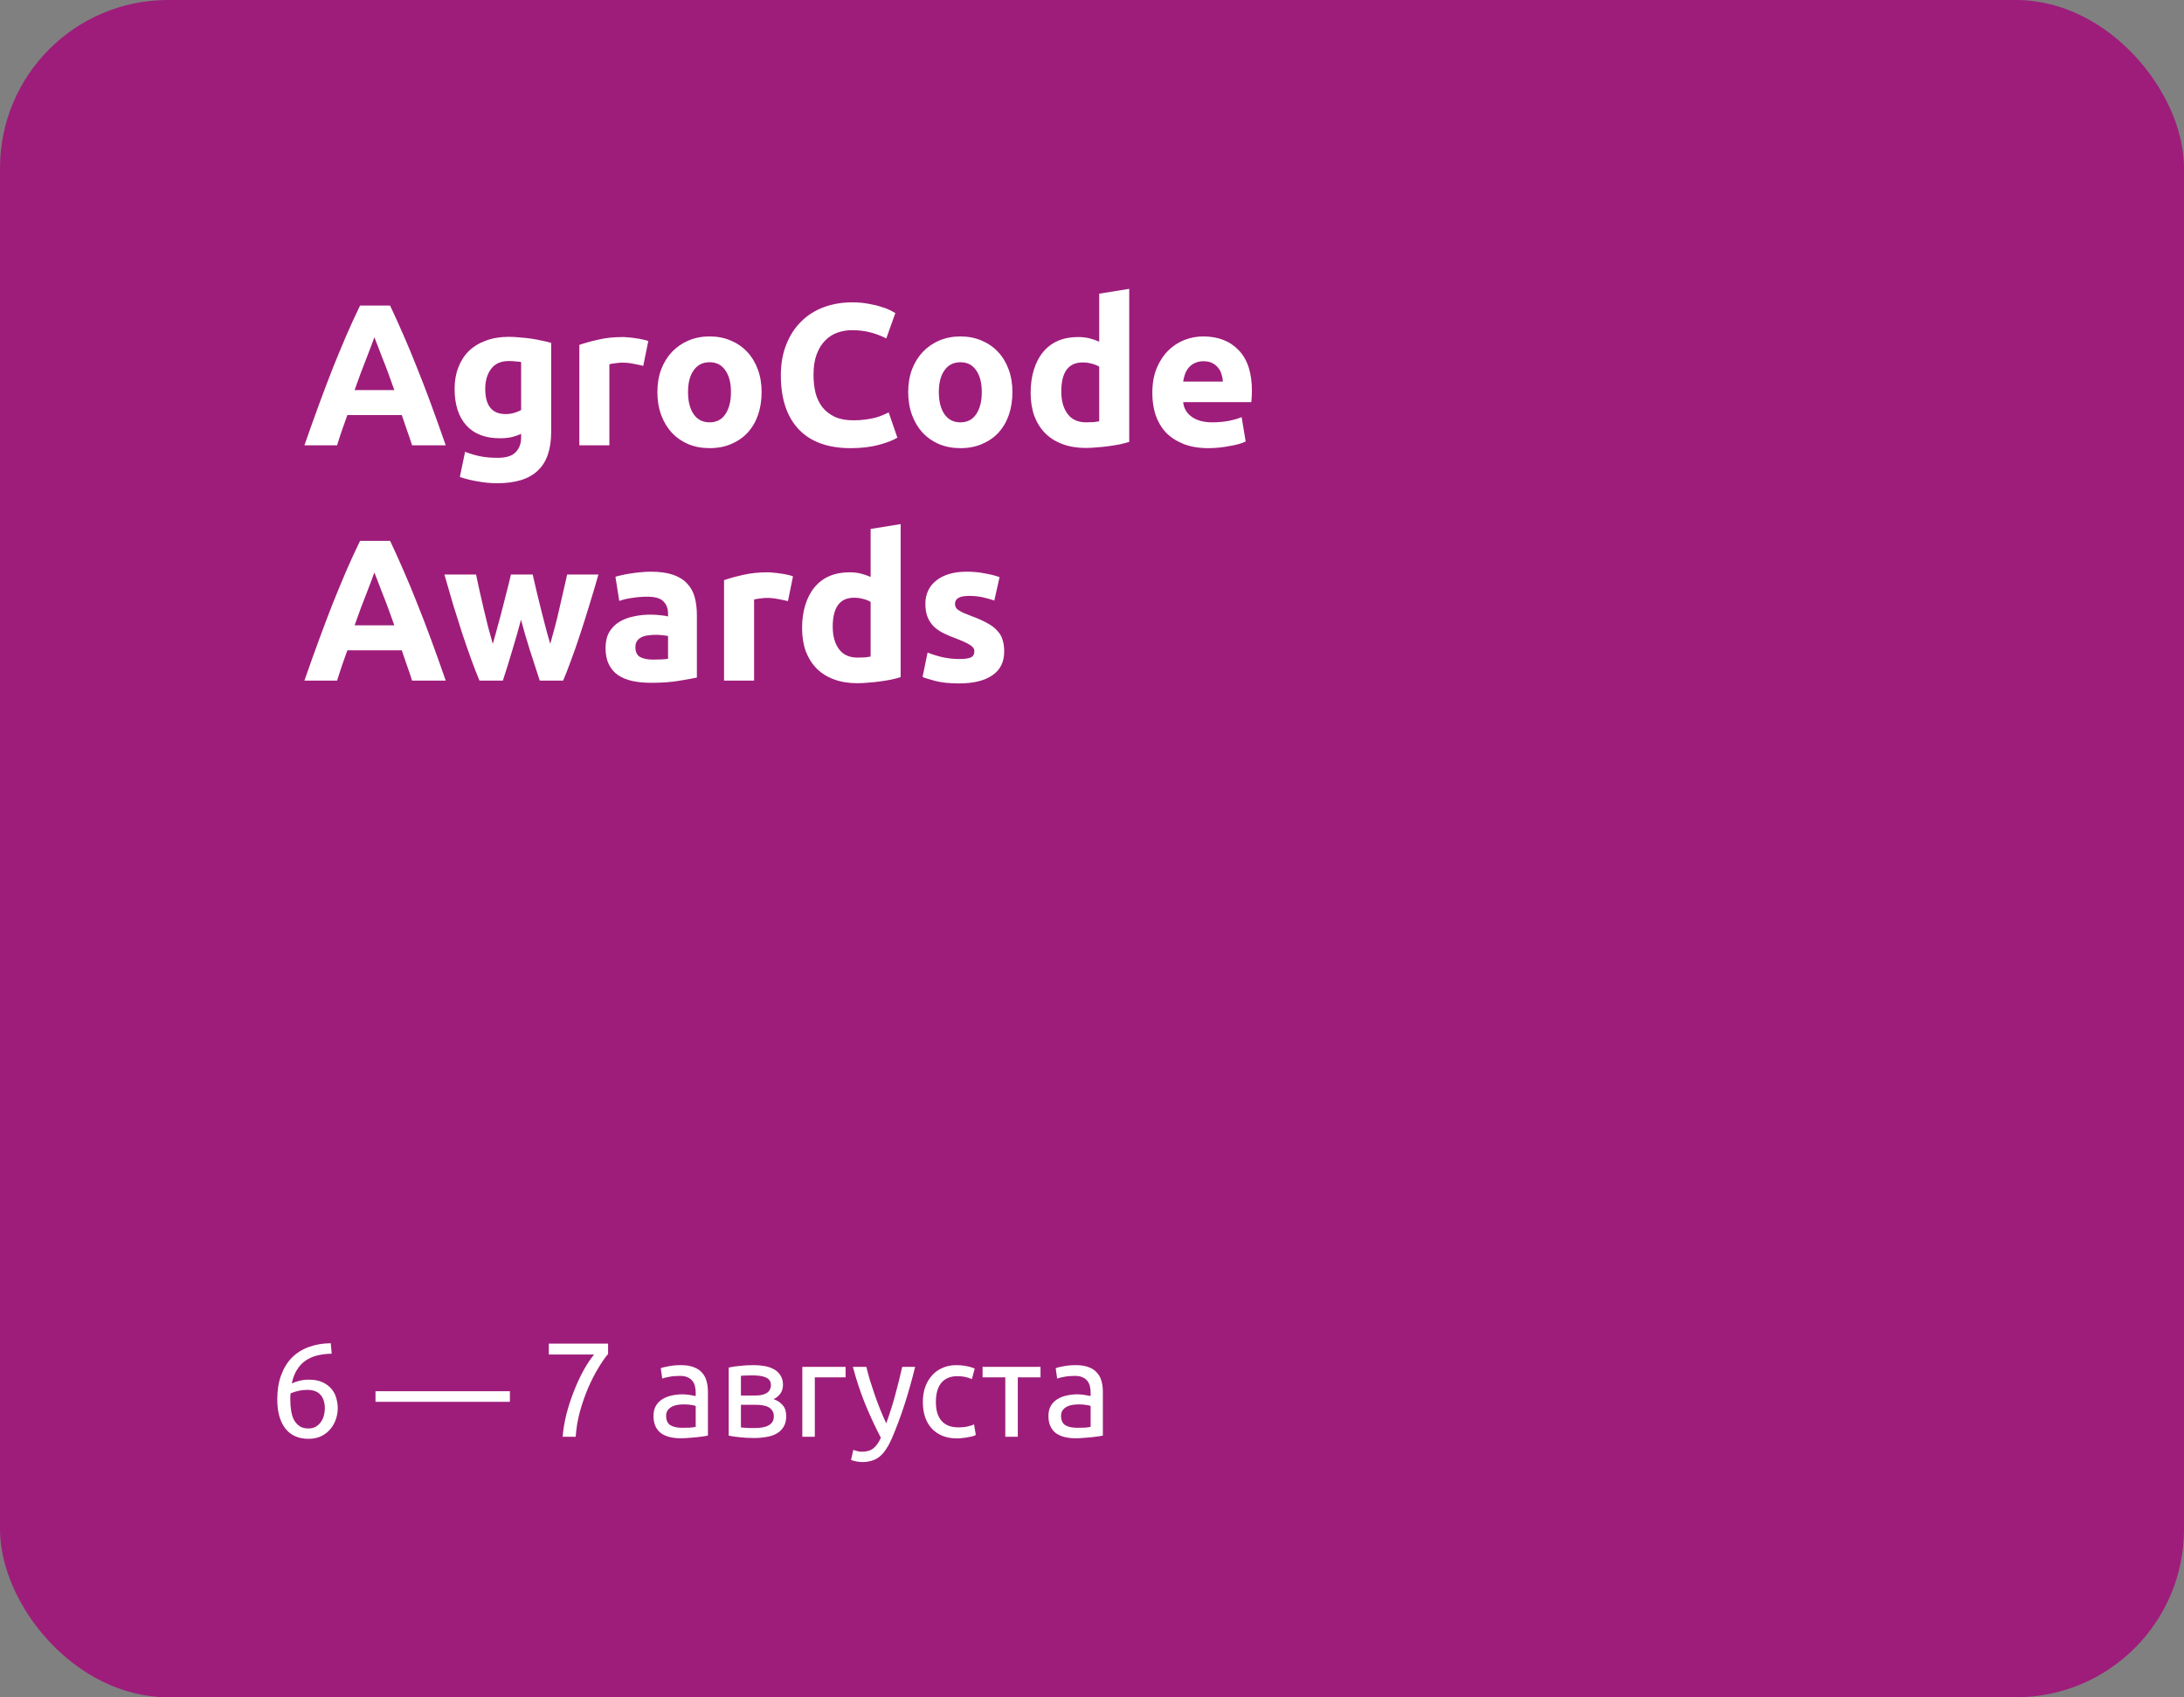
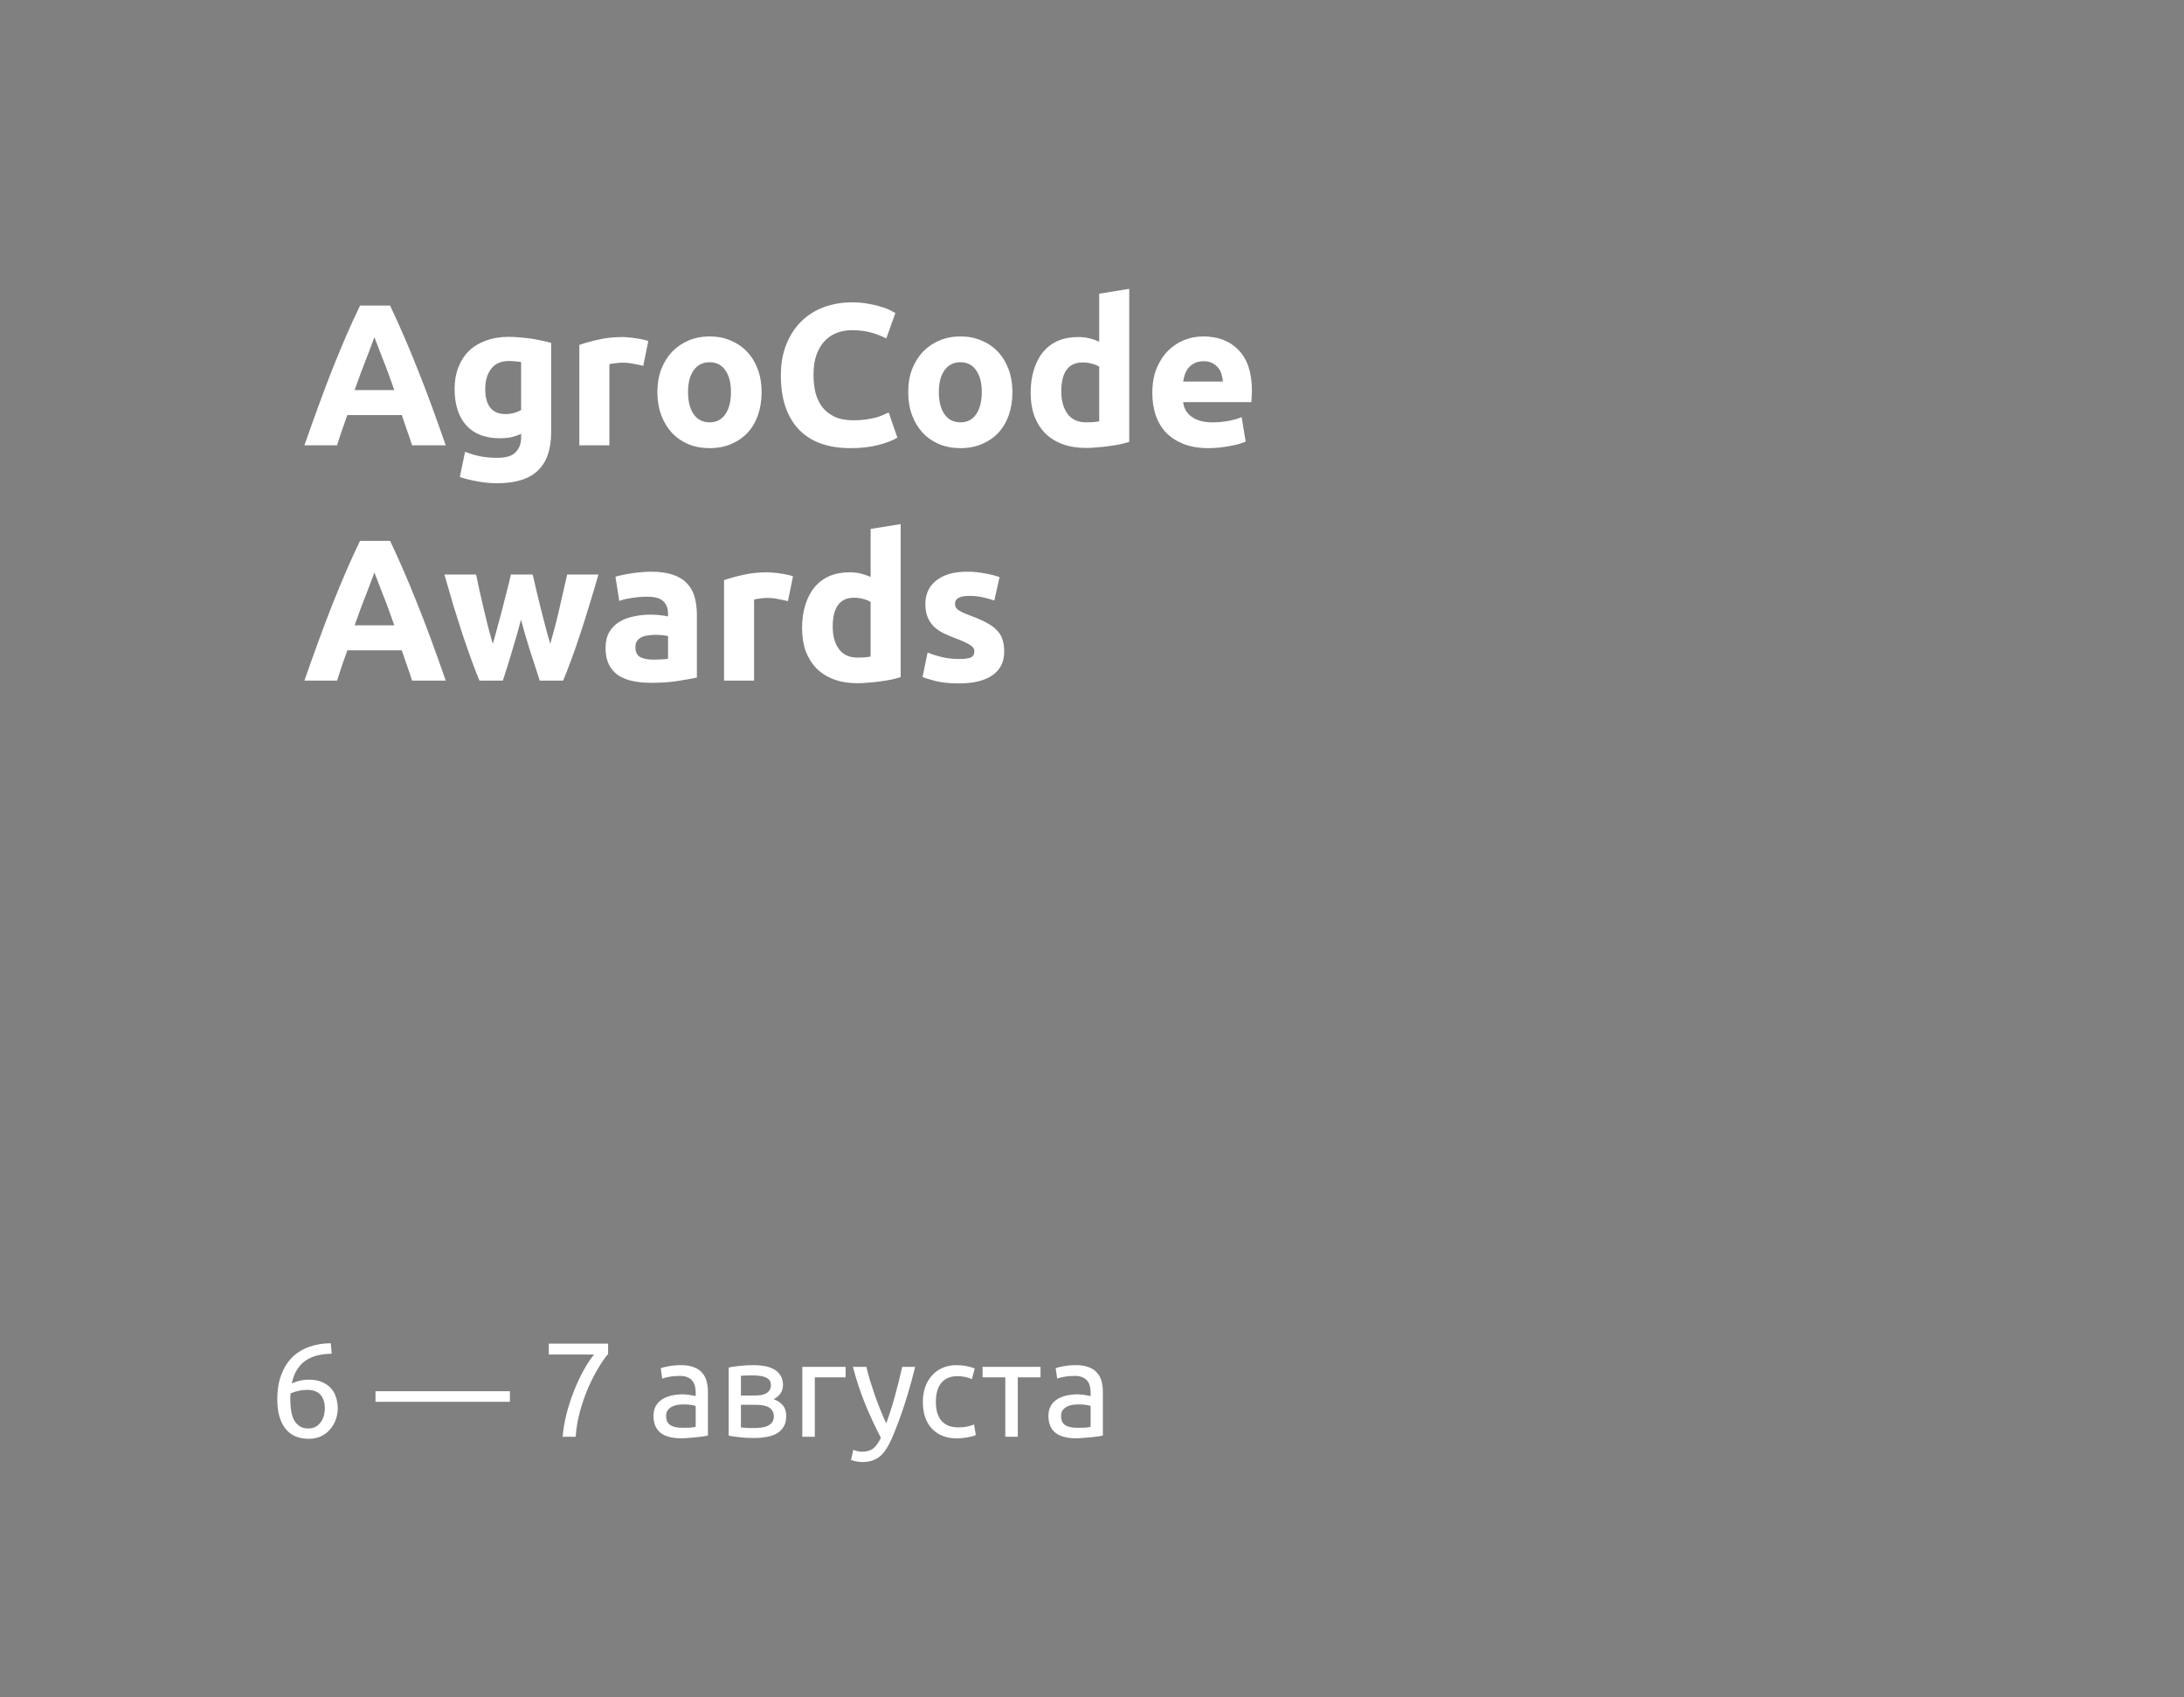
<svg xmlns="http://www.w3.org/2000/svg" width="260" height="202" viewBox="0 0 260 202" fill="none">
  <rect x="0" y="0" width="260" height="202" fill="#808080" stroke="none" />
-   <rect width="260" height="202" rx="20" fill="#9E1D7A" />
  <path d="M33.008 166.552C33.008 165.475 33.157 164.525 33.456 163.704C33.755 162.872 34.176 162.173 34.72 161.608C35.275 161.043 35.941 160.616 36.72 160.328C37.509 160.029 38.395 159.875 39.376 159.864L39.488 161.112C38.859 161.123 38.283 161.192 37.76 161.32C37.248 161.448 36.789 161.651 36.384 161.928C35.979 162.205 35.637 162.568 35.36 163.016C35.083 163.453 34.875 163.997 34.736 164.648C35.013 164.52 35.323 164.413 35.664 164.328C36.016 164.243 36.379 164.2 36.752 164.2C37.381 164.2 37.915 164.296 38.352 164.488C38.789 164.68 39.147 164.936 39.424 165.256C39.701 165.565 39.899 165.928 40.016 166.344C40.144 166.749 40.208 167.176 40.208 167.624C40.208 168.029 40.139 168.445 40 168.872C39.861 169.299 39.648 169.688 39.36 170.04C39.083 170.392 38.725 170.68 38.288 170.904C37.851 171.128 37.333 171.24 36.736 171.24C35.52 171.24 34.592 170.824 33.952 169.992C33.323 169.16 33.008 168.013 33.008 166.552ZM36.592 165.416C36.219 165.416 35.872 165.453 35.552 165.528C35.232 165.592 34.912 165.693 34.592 165.832C34.581 165.949 34.571 166.072 34.56 166.2C34.56 166.317 34.56 166.435 34.56 166.552C34.56 167.021 34.592 167.464 34.656 167.88C34.72 168.296 34.832 168.664 34.992 168.984C35.163 169.293 35.387 169.544 35.664 169.736C35.941 169.917 36.293 170.008 36.72 170.008C37.072 170.008 37.371 169.933 37.616 169.784C37.861 169.635 38.064 169.443 38.224 169.208C38.384 168.973 38.496 168.723 38.56 168.456C38.635 168.179 38.672 167.912 38.672 167.656C38.672 166.931 38.496 166.376 38.144 165.992C37.803 165.608 37.285 165.416 36.592 165.416ZM44.702 165.576H60.702V166.84H44.702V165.576ZM66.983 171C67.047 170.147 67.196 169.251 67.431 168.312C67.676 167.363 67.975 166.445 68.327 165.56C68.679 164.664 69.063 163.837 69.479 163.08C69.906 162.312 70.322 161.688 70.727 161.208H65.335V159.912H72.391V161.144C72.039 161.549 71.65 162.109 71.223 162.824C70.796 163.528 70.391 164.323 70.007 165.208C69.634 166.083 69.308 167.021 69.031 168.024C68.764 169.016 68.599 170.008 68.535 171H66.983ZM81.205 169.928C81.557 169.928 81.867 169.923 82.133 169.912C82.411 169.891 82.64 169.859 82.821 169.816V167.336C82.715 167.283 82.539 167.24 82.293 167.208C82.059 167.165 81.771 167.144 81.429 167.144C81.205 167.144 80.965 167.16 80.709 167.192C80.464 167.224 80.235 167.293 80.021 167.4C79.819 167.496 79.648 167.635 79.509 167.816C79.371 167.987 79.301 168.216 79.301 168.504C79.301 169.037 79.472 169.411 79.813 169.624C80.155 169.827 80.619 169.928 81.205 169.928ZM81.077 162.472C81.675 162.472 82.176 162.552 82.581 162.712C82.997 162.861 83.328 163.08 83.573 163.368C83.829 163.645 84.011 163.981 84.117 164.376C84.224 164.76 84.277 165.187 84.277 165.656V170.856C84.149 170.877 83.968 170.909 83.733 170.952C83.509 170.984 83.253 171.016 82.965 171.048C82.677 171.08 82.363 171.107 82.021 171.128C81.691 171.16 81.36 171.176 81.029 171.176C80.56 171.176 80.128 171.128 79.733 171.032C79.339 170.936 78.997 170.787 78.709 170.584C78.421 170.371 78.197 170.093 78.037 169.752C77.877 169.411 77.797 169 77.797 168.52C77.797 168.061 77.888 167.667 78.069 167.336C78.261 167.005 78.517 166.739 78.837 166.536C79.157 166.333 79.531 166.184 79.957 166.088C80.384 165.992 80.832 165.944 81.301 165.944C81.451 165.944 81.605 165.955 81.765 165.976C81.925 165.987 82.075 166.008 82.213 166.04C82.363 166.061 82.491 166.083 82.597 166.104C82.704 166.125 82.779 166.141 82.821 166.152V165.736C82.821 165.491 82.795 165.251 82.741 165.016C82.688 164.771 82.592 164.557 82.453 164.376C82.315 164.184 82.123 164.035 81.877 163.928C81.643 163.811 81.333 163.752 80.949 163.752C80.459 163.752 80.027 163.789 79.653 163.864C79.291 163.928 79.019 163.997 78.837 164.072L78.661 162.84C78.853 162.755 79.173 162.675 79.621 162.6C80.069 162.515 80.555 162.472 81.077 162.472ZM88.205 169.88C88.269 169.891 88.359 169.901 88.477 169.912C88.594 169.923 88.727 169.933 88.877 169.944C89.026 169.944 89.181 169.949 89.341 169.96C89.511 169.96 89.671 169.96 89.821 169.96C90.13 169.96 90.423 169.939 90.701 169.896C90.989 169.853 91.234 169.779 91.437 169.672C91.65 169.565 91.815 169.427 91.933 169.256C92.061 169.075 92.125 168.845 92.125 168.568C92.125 168.301 92.066 168.083 91.949 167.912C91.842 167.731 91.693 167.587 91.501 167.48C91.309 167.373 91.079 167.299 90.813 167.256C90.557 167.213 90.279 167.192 89.981 167.192H88.205V169.88ZM89.789 166.088C90.077 166.088 90.338 166.072 90.573 166.04C90.818 165.997 91.026 165.928 91.197 165.832C91.378 165.736 91.517 165.608 91.613 165.448C91.719 165.288 91.773 165.085 91.773 164.84C91.773 164.584 91.709 164.381 91.581 164.232C91.453 164.083 91.282 163.971 91.069 163.896C90.866 163.811 90.631 163.757 90.365 163.736C90.109 163.704 89.847 163.688 89.581 163.688C89.335 163.688 89.085 163.693 88.829 163.704C88.583 163.715 88.375 163.725 88.205 163.736V166.088H89.789ZM89.757 171.144C89.127 171.144 88.546 171.112 88.013 171.048C87.479 170.995 87.058 170.931 86.749 170.856V162.76C87.058 162.685 87.479 162.621 88.013 162.568C88.546 162.504 89.127 162.472 89.757 162.472C90.194 162.472 90.621 162.509 91.037 162.584C91.453 162.659 91.821 162.787 92.141 162.968C92.461 163.139 92.717 163.379 92.909 163.688C93.111 163.987 93.213 164.36 93.213 164.808C93.213 165.213 93.111 165.56 92.909 165.848C92.706 166.136 92.434 166.36 92.093 166.52C92.551 166.68 92.914 166.92 93.181 167.24C93.458 167.549 93.597 167.987 93.597 168.552C93.597 169.053 93.495 169.469 93.293 169.8C93.101 170.131 92.829 170.397 92.477 170.6C92.135 170.803 91.73 170.941 91.261 171.016C90.791 171.101 90.29 171.144 89.757 171.144ZM100.666 163.928H97.002V171H95.514V162.68H100.666V163.928ZM101.585 172.552C101.703 172.605 101.852 172.653 102.033 172.696C102.225 172.749 102.412 172.776 102.593 172.776C103.18 172.776 103.639 172.643 103.969 172.376C104.3 172.12 104.599 171.699 104.865 171.112C104.193 169.832 103.564 168.477 102.977 167.048C102.401 165.608 101.921 164.152 101.537 162.68H103.137C103.255 163.16 103.393 163.677 103.553 164.232C103.724 164.787 103.911 165.357 104.113 165.944C104.316 166.531 104.535 167.117 104.769 167.704C105.004 168.291 105.249 168.856 105.505 169.4C105.911 168.28 106.263 167.171 106.561 166.072C106.86 164.973 107.143 163.843 107.409 162.68H108.945C108.561 164.248 108.135 165.757 107.665 167.208C107.196 168.648 106.689 169.997 106.145 171.256C105.932 171.736 105.708 172.147 105.473 172.488C105.249 172.84 104.999 173.128 104.721 173.352C104.444 173.576 104.129 173.741 103.777 173.848C103.436 173.955 103.047 174.008 102.609 174.008C102.492 174.008 102.369 173.997 102.241 173.976C102.113 173.965 101.985 173.944 101.857 173.912C101.74 173.891 101.628 173.864 101.521 173.832C101.425 173.8 101.356 173.773 101.313 173.752L101.585 172.552ZM113.943 171.192C113.271 171.192 112.679 171.085 112.167 170.872C111.666 170.659 111.239 170.36 110.887 169.976C110.546 169.592 110.29 169.139 110.119 168.616C109.948 168.083 109.863 167.496 109.863 166.856C109.863 166.216 109.954 165.629 110.135 165.096C110.327 164.563 110.594 164.104 110.935 163.72C111.276 163.325 111.692 163.021 112.183 162.808C112.684 162.584 113.239 162.472 113.847 162.472C114.22 162.472 114.594 162.504 114.967 162.568C115.34 162.632 115.698 162.733 116.039 162.872L115.703 164.136C115.479 164.029 115.218 163.944 114.919 163.88C114.631 163.816 114.322 163.784 113.991 163.784C113.159 163.784 112.519 164.045 112.071 164.568C111.634 165.091 111.415 165.853 111.415 166.856C111.415 167.304 111.463 167.715 111.559 168.088C111.666 168.461 111.826 168.781 112.039 169.048C112.263 169.315 112.546 169.523 112.887 169.672C113.228 169.811 113.644 169.88 114.135 169.88C114.53 169.88 114.887 169.843 115.207 169.768C115.527 169.693 115.778 169.613 115.959 169.528L116.167 170.776C116.082 170.829 115.959 170.883 115.799 170.936C115.639 170.979 115.458 171.016 115.255 171.048C115.052 171.091 114.834 171.123 114.599 171.144C114.375 171.176 114.156 171.192 113.943 171.192ZM123.871 162.68V163.928H121.167V171H119.679V163.928H116.975V162.68H123.871ZM128.221 169.928C128.573 169.928 128.882 169.923 129.149 169.912C129.426 169.891 129.656 169.859 129.837 169.816V167.336C129.73 167.283 129.554 167.24 129.309 167.208C129.074 167.165 128.786 167.144 128.445 167.144C128.221 167.144 127.981 167.16 127.725 167.192C127.48 167.224 127.25 167.293 127.037 167.4C126.834 167.496 126.664 167.635 126.525 167.816C126.386 167.987 126.317 168.216 126.317 168.504C126.317 169.037 126.488 169.411 126.829 169.624C127.17 169.827 127.634 169.928 128.221 169.928ZM128.093 162.472C128.69 162.472 129.192 162.552 129.597 162.712C130.013 162.861 130.344 163.08 130.589 163.368C130.845 163.645 131.026 163.981 131.133 164.376C131.24 164.76 131.293 165.187 131.293 165.656V170.856C131.165 170.877 130.984 170.909 130.749 170.952C130.525 170.984 130.269 171.016 129.981 171.048C129.693 171.08 129.378 171.107 129.037 171.128C128.706 171.16 128.376 171.176 128.045 171.176C127.576 171.176 127.144 171.128 126.749 171.032C126.354 170.936 126.013 170.787 125.725 170.584C125.437 170.371 125.213 170.093 125.053 169.752C124.893 169.411 124.813 169 124.813 168.52C124.813 168.061 124.904 167.667 125.085 167.336C125.277 167.005 125.533 166.739 125.853 166.536C126.173 166.333 126.546 166.184 126.973 166.088C127.4 165.992 127.848 165.944 128.317 165.944C128.466 165.944 128.621 165.955 128.781 165.976C128.941 165.987 129.09 166.008 129.229 166.04C129.378 166.061 129.506 166.083 129.613 166.104C129.72 166.125 129.794 166.141 129.837 166.152V165.736C129.837 165.491 129.81 165.251 129.757 165.016C129.704 164.771 129.608 164.557 129.469 164.376C129.33 164.184 129.138 164.035 128.893 163.928C128.658 163.811 128.349 163.752 127.965 163.752C127.474 163.752 127.042 163.789 126.669 163.864C126.306 163.928 126.034 163.997 125.853 164.072L125.677 162.84C125.869 162.755 126.189 162.675 126.637 162.6C127.085 162.515 127.57 162.472 128.093 162.472Z" fill="white" />
  <path d="M49.056 53C48.88 52.424 48.68 51.832 48.456 51.224C48.248 50.616 48.04 50.008 47.832 49.4H41.352C41.144 50.008 40.928 50.616 40.704 51.224C40.496 51.832 40.304 52.424 40.128 53H36.24C36.864 51.208 37.456 49.552 38.016 48.032C38.576 46.512 39.12 45.08 39.648 43.736C40.192 42.392 40.72 41.12 41.232 39.92C41.76 38.704 42.304 37.52 42.864 36.368H46.44C46.984 37.52 47.52 38.704 48.048 39.92C48.576 41.12 49.104 42.392 49.632 43.736C50.176 45.08 50.728 46.512 51.288 48.032C51.848 49.552 52.44 51.208 53.064 53H49.056ZM44.568 40.136C44.488 40.376 44.368 40.704 44.208 41.12C44.048 41.536 43.864 42.016 43.656 42.56C43.448 43.104 43.216 43.704 42.96 44.36C42.72 45.016 42.472 45.704 42.216 46.424H46.944C46.688 45.704 46.44 45.016 46.2 44.36C45.96 43.704 45.728 43.104 45.504 42.56C45.296 42.016 45.112 41.536 44.952 41.12C44.792 40.704 44.664 40.376 44.568 40.136ZM57.767 46.28C57.767 48.28 58.575 49.28 60.191 49.28C60.559 49.28 60.903 49.232 61.223 49.136C61.543 49.04 61.815 48.928 62.039 48.8V43.088C61.863 43.056 61.655 43.032 61.415 43.016C61.175 42.984 60.895 42.968 60.575 42.968C59.631 42.968 58.927 43.28 58.463 43.904C57.999 44.528 57.767 45.32 57.767 46.28ZM65.615 51.416C65.615 53.48 65.087 55.008 64.031 56C62.991 57.008 61.375 57.512 59.183 57.512C58.415 57.512 57.647 57.44 56.879 57.296C56.111 57.168 55.399 56.992 54.743 56.768L55.367 53.768C55.927 53.992 56.511 54.168 57.119 54.296C57.743 54.424 58.447 54.488 59.231 54.488C60.255 54.488 60.975 54.264 61.391 53.816C61.823 53.368 62.039 52.792 62.039 52.088V51.632C61.655 51.808 61.255 51.944 60.839 52.04C60.439 52.12 59.999 52.16 59.519 52.16C57.775 52.16 56.439 51.648 55.511 50.624C54.583 49.584 54.119 48.136 54.119 46.28C54.119 45.352 54.263 44.512 54.551 43.76C54.839 42.992 55.255 42.336 55.799 41.792C56.359 41.248 57.039 40.832 57.839 40.544C58.639 40.24 59.543 40.088 60.551 40.088C60.983 40.088 61.423 40.112 61.871 40.16C62.335 40.192 62.791 40.24 63.239 40.304C63.687 40.368 64.111 40.448 64.511 40.544C64.927 40.624 65.295 40.712 65.615 40.808V51.416ZM76.577 43.544C76.257 43.464 75.881 43.384 75.449 43.304C75.017 43.208 74.553 43.16 74.057 43.16C73.833 43.16 73.561 43.184 73.241 43.232C72.937 43.264 72.705 43.304 72.545 43.352V53H68.969V41.048C69.609 40.824 70.361 40.616 71.225 40.424C72.105 40.216 73.081 40.112 74.153 40.112C74.345 40.112 74.577 40.128 74.849 40.16C75.121 40.176 75.393 40.208 75.665 40.256C75.937 40.288 76.209 40.336 76.481 40.4C76.753 40.448 76.985 40.512 77.177 40.592L76.577 43.544ZM90.668 46.664C90.668 47.656 90.524 48.568 90.236 49.4C89.948 50.216 89.532 50.92 88.988 51.512C88.444 52.088 87.788 52.536 87.02 52.856C86.268 53.176 85.42 53.336 84.476 53.336C83.548 53.336 82.7 53.176 81.932 52.856C81.18 52.536 80.532 52.088 79.988 51.512C79.444 50.92 79.02 50.216 78.716 49.4C78.412 48.568 78.26 47.656 78.26 46.664C78.26 45.672 78.412 44.768 78.716 43.952C79.036 43.136 79.468 42.44 80.012 41.864C80.572 41.288 81.228 40.84 81.98 40.52C82.748 40.2 83.58 40.04 84.476 40.04C85.388 40.04 86.22 40.2 86.972 40.52C87.74 40.84 88.396 41.288 88.94 41.864C89.484 42.44 89.908 43.136 90.212 43.952C90.516 44.768 90.668 45.672 90.668 46.664ZM87.02 46.664C87.02 45.56 86.796 44.696 86.348 44.072C85.916 43.432 85.292 43.112 84.476 43.112C83.66 43.112 83.028 43.432 82.58 44.072C82.132 44.696 81.908 45.56 81.908 46.664C81.908 47.768 82.132 48.648 82.58 49.304C83.028 49.944 83.66 50.264 84.476 50.264C85.292 50.264 85.916 49.944 86.348 49.304C86.796 48.648 87.02 47.768 87.02 46.664ZM101.262 53.336C98.558 53.336 96.494 52.584 95.07 51.08C93.662 49.576 92.958 47.44 92.958 44.672C92.958 43.296 93.174 42.072 93.606 41C94.038 39.912 94.63 39 95.382 38.264C96.134 37.512 97.03 36.944 98.07 36.56C99.11 36.176 100.238 35.984 101.454 35.984C102.158 35.984 102.798 36.04 103.374 36.152C103.95 36.248 104.454 36.368 104.886 36.512C105.318 36.64 105.678 36.776 105.966 36.92C106.254 37.064 106.462 37.176 106.59 37.256L105.51 40.28C104.998 40.008 104.398 39.776 103.71 39.584C103.038 39.392 102.27 39.296 101.406 39.296C100.83 39.296 100.262 39.392 99.702 39.584C99.158 39.776 98.67 40.088 98.238 40.52C97.822 40.936 97.486 41.48 97.23 42.152C96.974 42.824 96.846 43.64 96.846 44.6C96.846 45.368 96.926 46.088 97.086 46.76C97.262 47.416 97.534 47.984 97.902 48.464C98.286 48.944 98.782 49.328 99.39 49.616C99.998 49.888 100.734 50.024 101.598 50.024C102.142 50.024 102.63 49.992 103.062 49.928C103.494 49.864 103.878 49.792 104.214 49.712C104.55 49.616 104.846 49.512 105.102 49.4C105.358 49.288 105.59 49.184 105.798 49.088L106.83 52.088C106.302 52.408 105.558 52.696 104.598 52.952C103.638 53.208 102.526 53.336 101.262 53.336ZM120.527 46.664C120.527 47.656 120.383 48.568 120.095 49.4C119.807 50.216 119.391 50.92 118.847 51.512C118.303 52.088 117.647 52.536 116.879 52.856C116.127 53.176 115.279 53.336 114.335 53.336C113.407 53.336 112.559 53.176 111.791 52.856C111.039 52.536 110.391 52.088 109.847 51.512C109.303 50.92 108.879 50.216 108.575 49.4C108.271 48.568 108.119 47.656 108.119 46.664C108.119 45.672 108.271 44.768 108.575 43.952C108.895 43.136 109.327 42.44 109.871 41.864C110.431 41.288 111.087 40.84 111.839 40.52C112.607 40.2 113.439 40.04 114.335 40.04C115.247 40.04 116.079 40.2 116.831 40.52C117.599 40.84 118.255 41.288 118.799 41.864C119.343 42.44 119.767 43.136 120.071 43.952C120.375 44.768 120.527 45.672 120.527 46.664ZM116.879 46.664C116.879 45.56 116.655 44.696 116.207 44.072C115.775 43.432 115.151 43.112 114.335 43.112C113.519 43.112 112.887 43.432 112.439 44.072C111.991 44.696 111.767 45.56 111.767 46.664C111.767 47.768 111.991 48.648 112.439 49.304C112.887 49.944 113.519 50.264 114.335 50.264C115.151 50.264 115.775 49.944 116.207 49.304C116.655 48.648 116.879 47.768 116.879 46.664ZM126.345 46.592C126.345 47.696 126.593 48.584 127.089 49.256C127.585 49.928 128.321 50.264 129.297 50.264C129.617 50.264 129.913 50.256 130.185 50.24C130.457 50.208 130.681 50.176 130.857 50.144V43.64C130.633 43.496 130.337 43.376 129.969 43.28C129.617 43.184 129.257 43.136 128.889 43.136C127.193 43.136 126.345 44.288 126.345 46.592ZM134.433 52.592C134.113 52.688 133.745 52.784 133.329 52.88C132.913 52.96 132.473 53.032 132.009 53.096C131.561 53.16 131.097 53.208 130.617 53.24C130.153 53.288 129.705 53.312 129.273 53.312C128.233 53.312 127.305 53.16 126.489 52.856C125.673 52.552 124.985 52.12 124.425 51.56C123.865 50.984 123.433 50.296 123.129 49.496C122.841 48.68 122.697 47.768 122.697 46.76C122.697 45.736 122.825 44.816 123.081 44C123.337 43.168 123.705 42.464 124.185 41.888C124.665 41.312 125.249 40.872 125.937 40.568C126.641 40.264 127.441 40.112 128.337 40.112C128.833 40.112 129.273 40.16 129.657 40.256C130.057 40.352 130.457 40.488 130.857 40.664V34.952L134.433 34.376V52.592ZM137.182 46.784C137.182 45.664 137.35 44.688 137.686 43.856C138.038 43.008 138.494 42.304 139.054 41.744C139.614 41.184 140.254 40.76 140.974 40.472C141.71 40.184 142.462 40.04 143.23 40.04C145.022 40.04 146.438 40.592 147.478 41.696C148.518 42.784 149.038 44.392 149.038 46.52C149.038 46.728 149.03 46.96 149.014 47.216C148.998 47.456 148.982 47.672 148.966 47.864H140.854C140.934 48.6 141.278 49.184 141.886 49.616C142.494 50.048 143.31 50.264 144.334 50.264C144.99 50.264 145.63 50.208 146.254 50.096C146.894 49.968 147.414 49.816 147.814 49.64L148.294 52.544C148.102 52.64 147.846 52.736 147.526 52.832C147.206 52.928 146.846 53.008 146.446 53.072C146.062 53.152 145.646 53.216 145.198 53.264C144.75 53.312 144.302 53.336 143.854 53.336C142.718 53.336 141.726 53.168 140.878 52.832C140.046 52.496 139.35 52.04 138.79 51.464C138.246 50.872 137.838 50.176 137.566 49.376C137.31 48.576 137.182 47.712 137.182 46.784ZM145.582 45.416C145.566 45.112 145.51 44.816 145.414 44.528C145.334 44.24 145.198 43.984 145.006 43.76C144.83 43.536 144.598 43.352 144.31 43.208C144.038 43.064 143.694 42.992 143.278 42.992C142.878 42.992 142.534 43.064 142.246 43.208C141.958 43.336 141.718 43.512 141.526 43.736C141.334 43.96 141.182 44.224 141.07 44.528C140.974 44.816 140.902 45.112 140.854 45.416H145.582ZM49.056 81C48.88 80.424 48.68 79.832 48.456 79.224C48.248 78.616 48.04 78.008 47.832 77.4H41.352C41.144 78.008 40.928 78.616 40.704 79.224C40.496 79.832 40.304 80.424 40.128 81H36.24C36.864 79.208 37.456 77.552 38.016 76.032C38.576 74.512 39.12 73.08 39.648 71.736C40.192 70.392 40.72 69.12 41.232 67.92C41.76 66.704 42.304 65.52 42.864 64.368H46.44C46.984 65.52 47.52 66.704 48.048 67.92C48.576 69.12 49.104 70.392 49.632 71.736C50.176 73.08 50.728 74.512 51.288 76.032C51.848 77.552 52.44 79.208 53.064 81H49.056ZM44.568 68.136C44.488 68.376 44.368 68.704 44.208 69.12C44.048 69.536 43.864 70.016 43.656 70.56C43.448 71.104 43.216 71.704 42.96 72.36C42.72 73.016 42.472 73.704 42.216 74.424H46.944C46.688 73.704 46.44 73.016 46.2 72.36C45.96 71.704 45.728 71.104 45.504 70.56C45.296 70.016 45.112 69.536 44.952 69.12C44.792 68.704 44.664 68.376 44.568 68.136ZM62.024 73.752C61.704 74.968 61.36 76.176 60.992 77.376C60.64 78.576 60.264 79.784 59.864 81H57.08C56.792 80.328 56.48 79.528 56.144 78.6C55.808 77.672 55.456 76.664 55.088 75.576C54.736 74.472 54.368 73.312 53.984 72.096C53.616 70.864 53.256 69.624 52.904 68.376H56.672C56.8 68.952 56.936 69.584 57.08 70.272C57.24 70.944 57.4 71.64 57.56 72.36C57.736 73.08 57.912 73.808 58.088 74.544C58.28 75.264 58.472 75.96 58.664 76.632C58.872 75.928 59.072 75.208 59.264 74.472C59.472 73.736 59.664 73.016 59.84 72.312C60.032 71.592 60.208 70.904 60.368 70.248C60.544 69.576 60.696 68.952 60.824 68.376H63.416C63.544 68.952 63.688 69.576 63.848 70.248C64.008 70.904 64.176 71.592 64.352 72.312C64.528 73.016 64.712 73.736 64.904 74.472C65.096 75.208 65.296 75.928 65.504 76.632C65.696 75.96 65.888 75.264 66.08 74.544C66.272 73.808 66.448 73.08 66.608 72.36C66.784 71.64 66.944 70.944 67.088 70.272C67.248 69.584 67.392 68.952 67.52 68.376H71.24C70.888 69.624 70.52 70.864 70.136 72.096C69.768 73.312 69.4 74.472 69.032 75.576C68.68 76.664 68.328 77.672 67.976 78.6C67.64 79.528 67.328 80.328 67.04 81H64.256C63.856 79.784 63.464 78.576 63.08 77.376C62.696 76.176 62.344 74.968 62.024 73.752ZM77.754 78.504C78.106 78.504 78.442 78.496 78.762 78.48C79.082 78.464 79.338 78.44 79.53 78.408V75.696C79.386 75.664 79.17 75.632 78.882 75.6C78.594 75.568 78.33 75.552 78.09 75.552C77.754 75.552 77.434 75.576 77.13 75.624C76.842 75.656 76.586 75.728 76.362 75.84C76.138 75.952 75.962 76.104 75.834 76.296C75.706 76.488 75.642 76.728 75.642 77.016C75.642 77.576 75.826 77.968 76.194 78.192C76.578 78.4 77.098 78.504 77.754 78.504ZM77.466 68.04C78.522 68.04 79.402 68.16 80.106 68.4C80.81 68.64 81.37 68.984 81.786 69.432C82.218 69.88 82.522 70.424 82.698 71.064C82.874 71.704 82.962 72.416 82.962 73.2V80.64C82.45 80.752 81.738 80.88 80.826 81.024C79.914 81.184 78.81 81.264 77.514 81.264C76.698 81.264 75.954 81.192 75.282 81.048C74.626 80.904 74.058 80.672 73.578 80.352C73.098 80.016 72.73 79.584 72.474 79.056C72.218 78.528 72.09 77.88 72.09 77.112C72.09 76.376 72.234 75.752 72.522 75.24C72.826 74.728 73.226 74.32 73.722 74.016C74.218 73.712 74.786 73.496 75.426 73.368C76.066 73.224 76.73 73.152 77.418 73.152C77.882 73.152 78.29 73.176 78.642 73.224C79.01 73.256 79.306 73.304 79.53 73.368V73.032C79.53 72.424 79.346 71.936 78.978 71.568C78.61 71.2 77.97 71.016 77.058 71.016C76.45 71.016 75.85 71.064 75.258 71.16C74.666 71.24 74.154 71.36 73.722 71.52L73.266 68.64C73.474 68.576 73.73 68.512 74.034 68.448C74.354 68.368 74.698 68.304 75.066 68.256C75.434 68.192 75.818 68.144 76.218 68.112C76.634 68.064 77.05 68.04 77.466 68.04ZM93.804 71.544C93.484 71.464 93.108 71.384 92.676 71.304C92.244 71.208 91.78 71.16 91.284 71.16C91.06 71.16 90.788 71.184 90.468 71.232C90.164 71.264 89.932 71.304 89.772 71.352V81H86.196V69.048C86.836 68.824 87.588 68.616 88.452 68.424C89.332 68.216 90.308 68.112 91.38 68.112C91.572 68.112 91.804 68.128 92.076 68.16C92.348 68.176 92.62 68.208 92.892 68.256C93.164 68.288 93.436 68.336 93.708 68.4C93.98 68.448 94.212 68.512 94.404 68.592L93.804 71.544ZM99.134 74.592C99.134 75.696 99.382 76.584 99.878 77.256C100.374 77.928 101.11 78.264 102.086 78.264C102.406 78.264 102.702 78.256 102.974 78.24C103.246 78.208 103.47 78.176 103.646 78.144V71.64C103.422 71.496 103.126 71.376 102.758 71.28C102.406 71.184 102.046 71.136 101.678 71.136C99.982 71.136 99.134 72.288 99.134 74.592ZM107.222 80.592C106.902 80.688 106.534 80.784 106.118 80.88C105.702 80.96 105.262 81.032 104.798 81.096C104.35 81.16 103.886 81.208 103.406 81.24C102.942 81.288 102.494 81.312 102.062 81.312C101.022 81.312 100.094 81.16 99.278 80.856C98.462 80.552 97.774 80.12 97.214 79.56C96.654 78.984 96.222 78.296 95.918 77.496C95.63 76.68 95.486 75.768 95.486 74.76C95.486 73.736 95.614 72.816 95.87 72C96.126 71.168 96.494 70.464 96.974 69.888C97.454 69.312 98.038 68.872 98.726 68.568C99.43 68.264 100.23 68.112 101.126 68.112C101.622 68.112 102.062 68.16 102.446 68.256C102.846 68.352 103.246 68.488 103.646 68.664V62.952L107.222 62.376V80.592ZM114.195 78.432C114.851 78.432 115.315 78.368 115.587 78.24C115.859 78.112 115.995 77.864 115.995 77.496C115.995 77.208 115.819 76.96 115.467 76.752C115.115 76.528 114.579 76.28 113.859 76.008C113.299 75.8 112.787 75.584 112.323 75.36C111.875 75.136 111.491 74.872 111.171 74.568C110.851 74.248 110.603 73.872 110.427 73.44C110.251 73.008 110.163 72.488 110.163 71.88C110.163 70.696 110.603 69.76 111.483 69.072C112.363 68.384 113.571 68.04 115.107 68.04C115.875 68.04 116.611 68.112 117.315 68.256C118.019 68.384 118.579 68.528 118.995 68.688L118.371 71.472C117.955 71.328 117.499 71.2 117.003 71.088C116.523 70.976 115.979 70.92 115.371 70.92C114.251 70.92 113.691 71.232 113.691 71.856C113.691 72 113.715 72.128 113.763 72.24C113.811 72.352 113.907 72.464 114.051 72.576C114.195 72.672 114.387 72.784 114.627 72.912C114.883 73.024 115.203 73.152 115.587 73.296C116.371 73.584 117.019 73.872 117.531 74.16C118.043 74.432 118.443 74.736 118.731 75.072C119.035 75.392 119.243 75.752 119.355 76.152C119.483 76.552 119.547 77.016 119.547 77.544C119.547 78.792 119.075 79.736 118.131 80.376C117.203 81.016 115.883 81.336 114.171 81.336C113.051 81.336 112.115 81.24 111.363 81.048C110.627 80.856 110.115 80.696 109.827 80.568L110.427 77.664C111.035 77.904 111.659 78.096 112.299 78.24C112.939 78.368 113.571 78.432 114.195 78.432Z" fill="white" />
</svg>